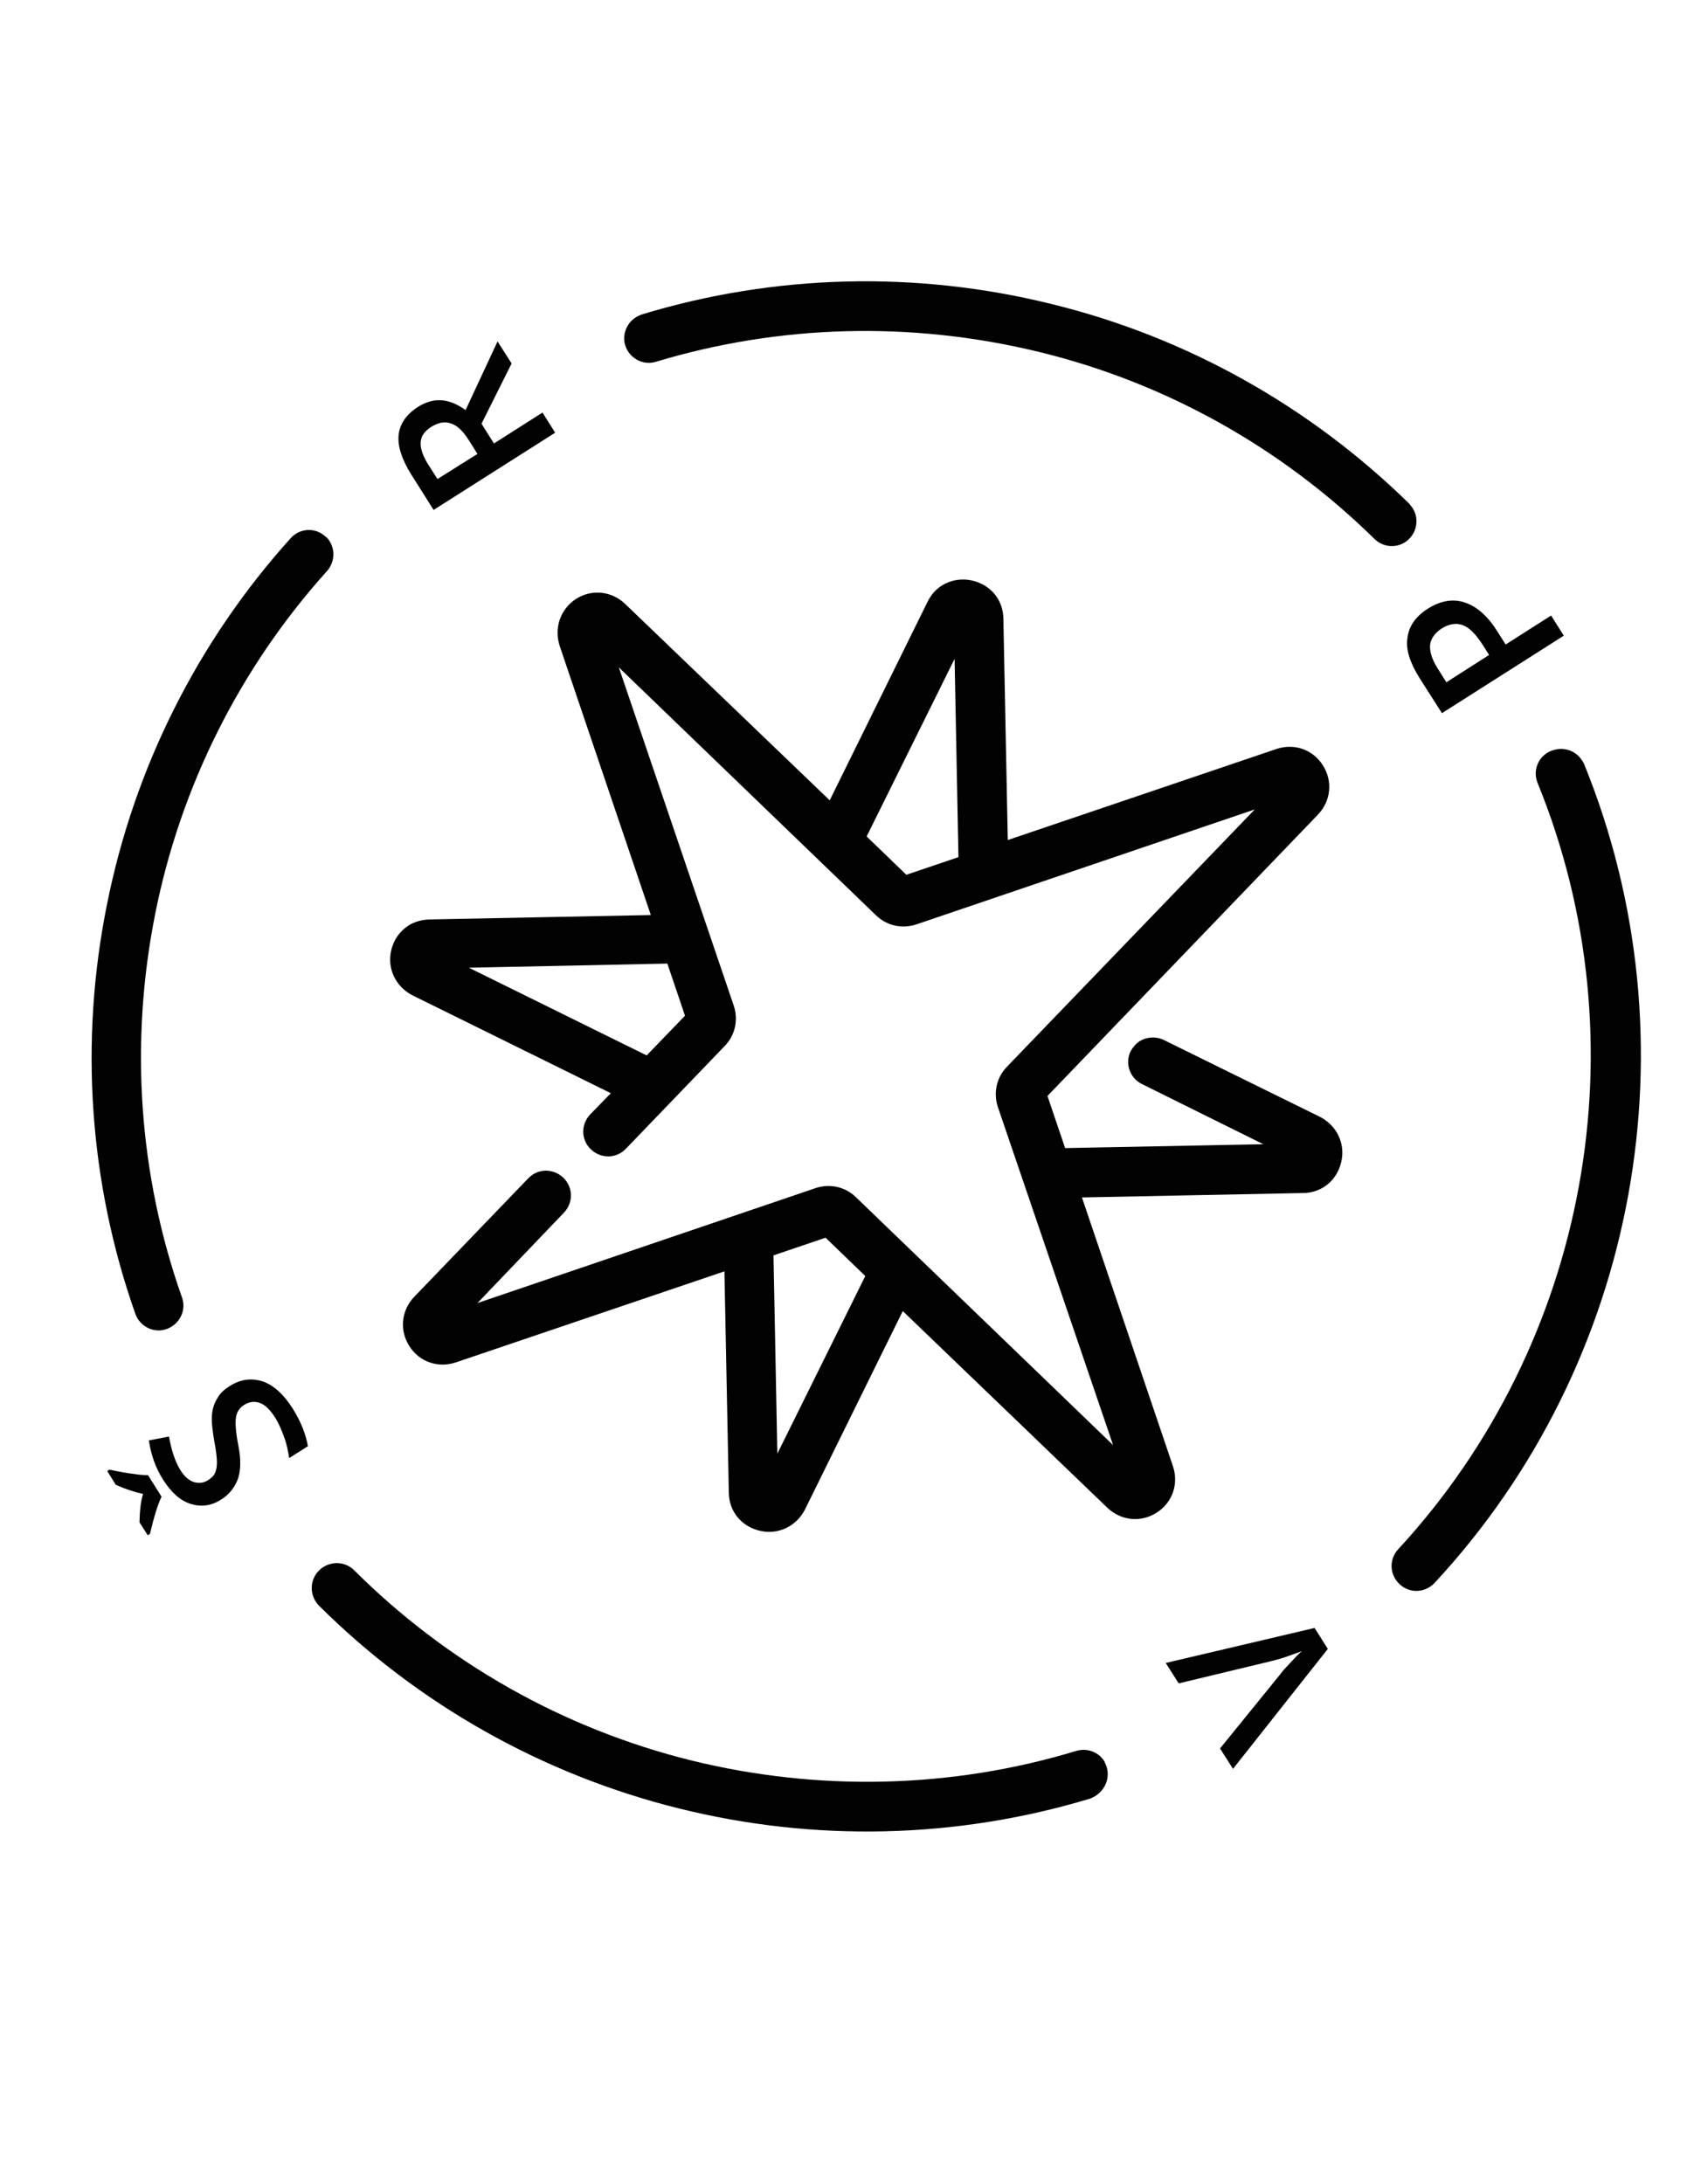
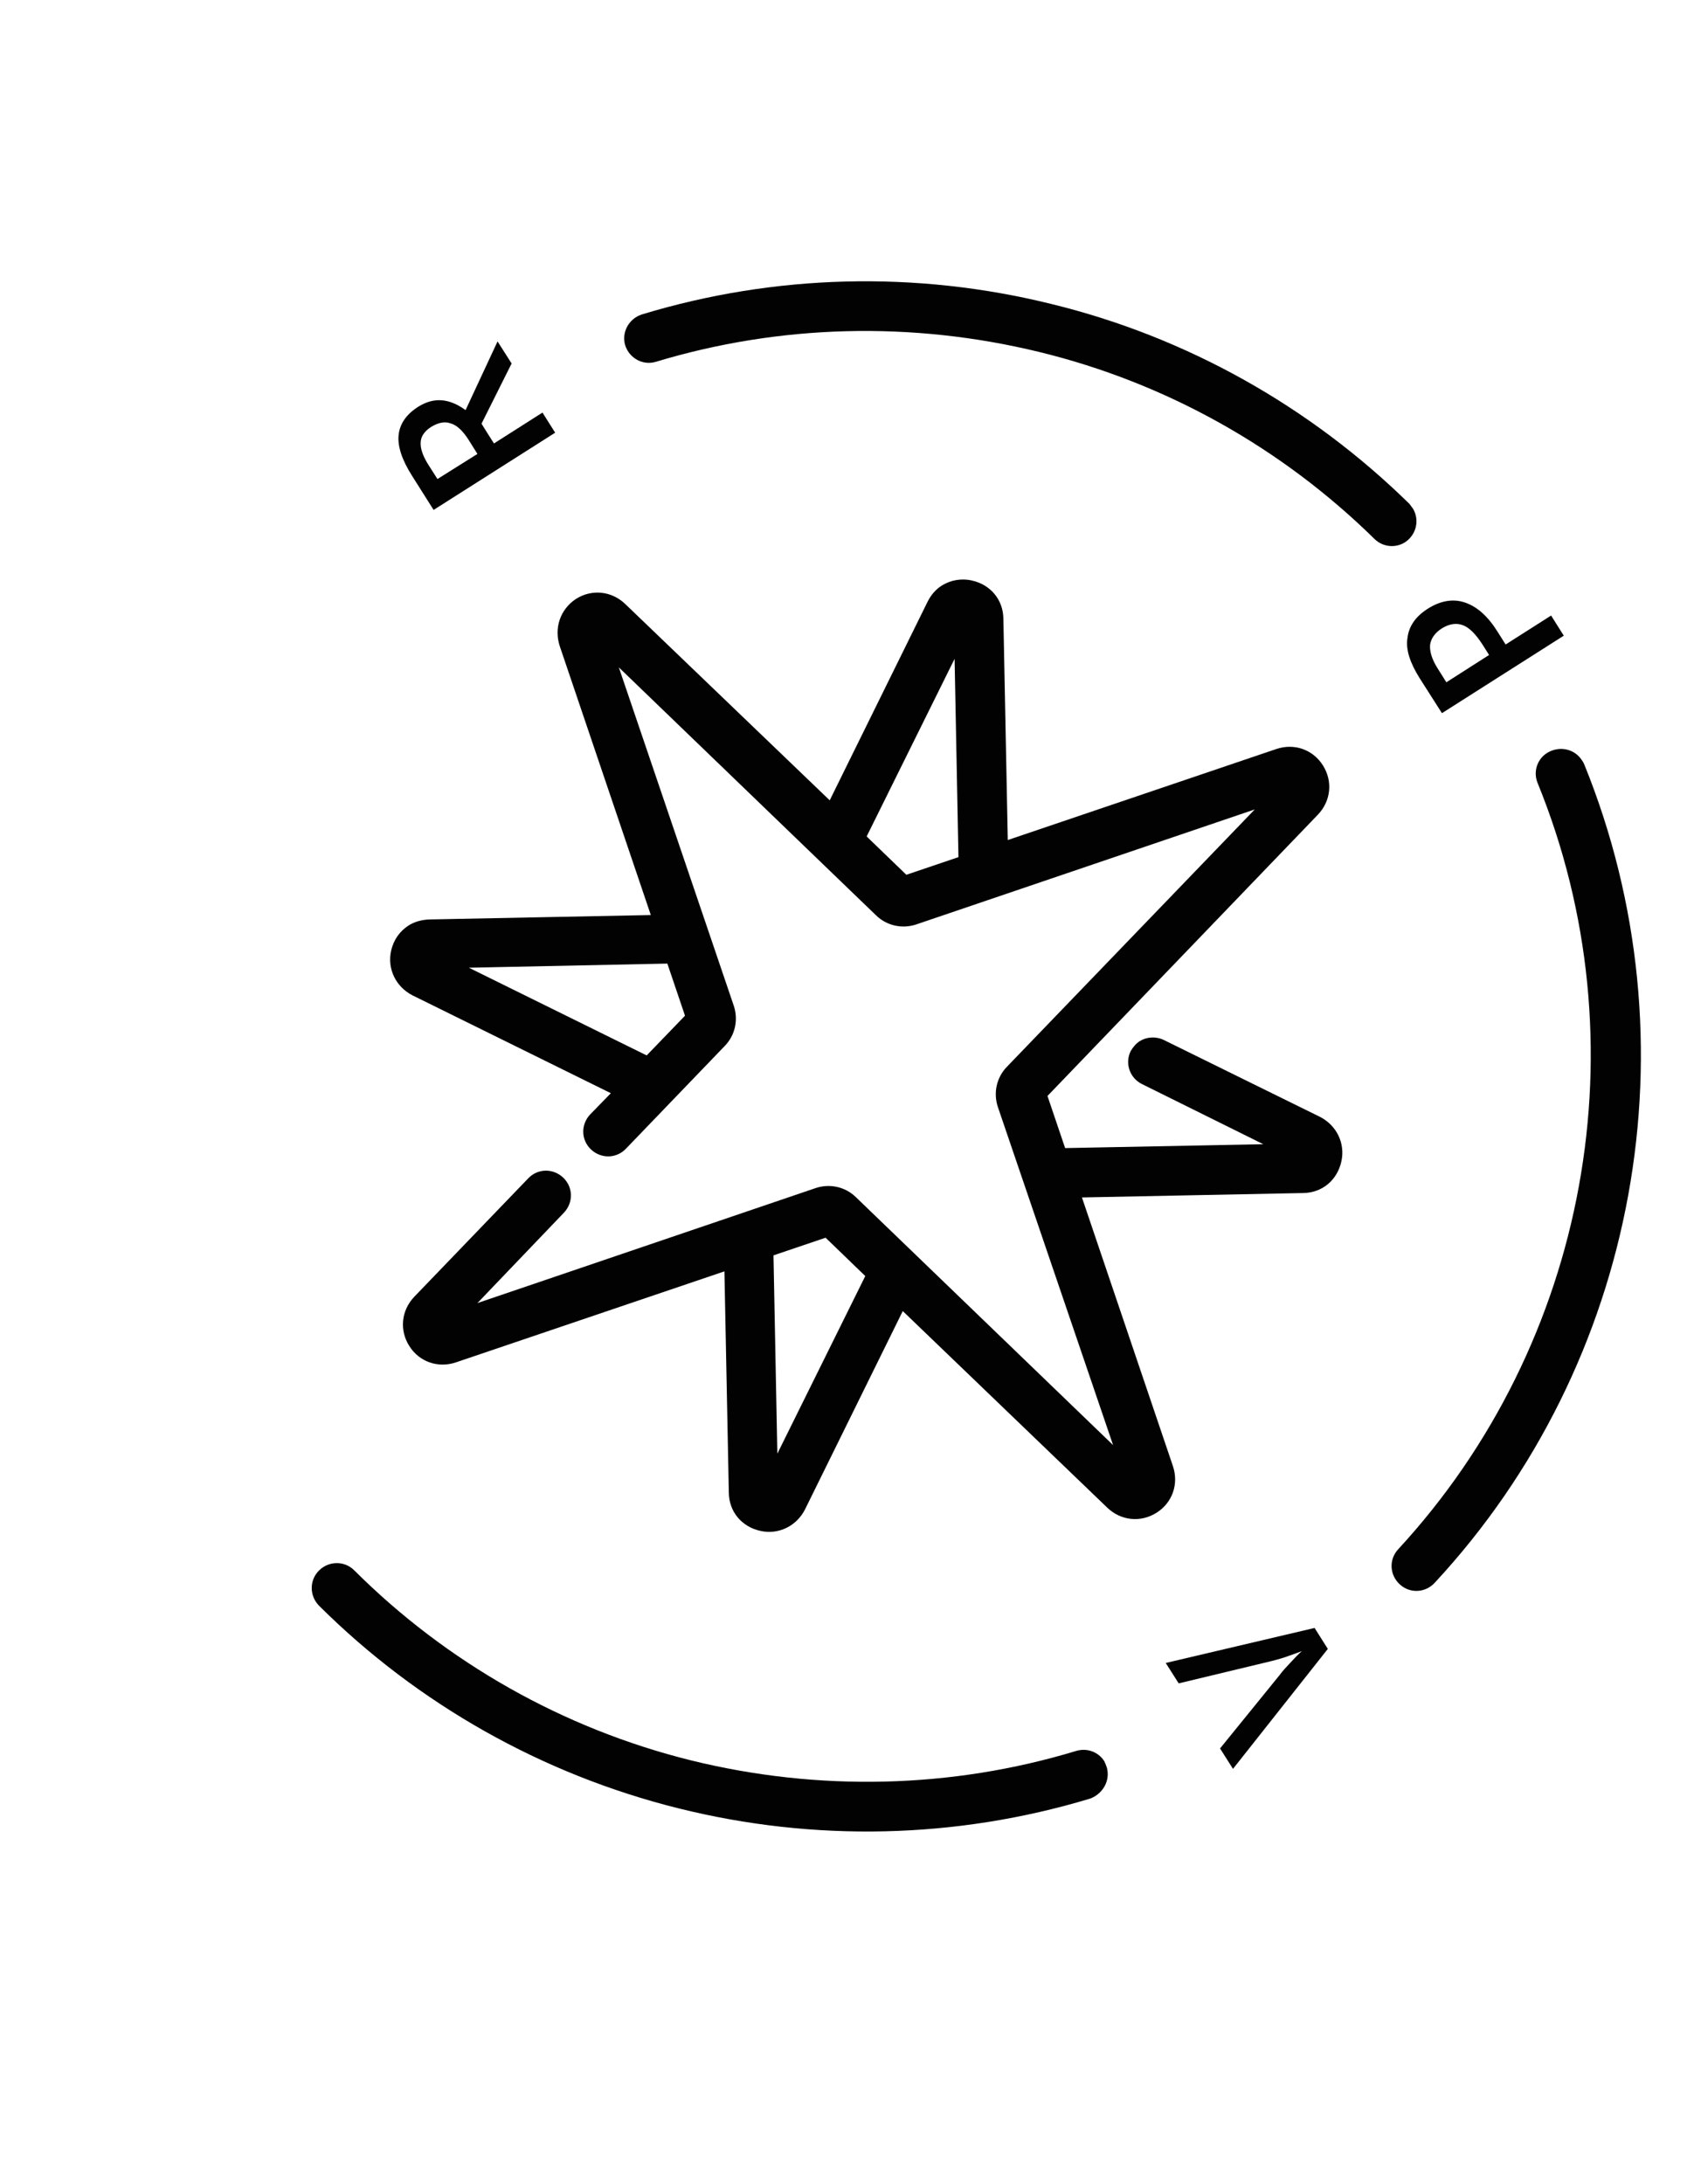
<svg xmlns="http://www.w3.org/2000/svg" version="1.1" id="Capa_1" x="0px" y="0px" viewBox="0 0 612 792" enable-background="new 0 0 612 792" xml:space="preserve">
-   <path fill="#030202" d="M66,470.4c-15.7-44.4-19-92.4-9.7-139c9.2-46.3,30.8-89.3,62.3-124.3c2.7-3,3.1-7.5,1-10.8  c-0.4-0.7-0.9-1.3-1.6-1.8c-3.7-3.4-9.3-3-12.6,0.7C71.7,232.6,48.7,278.4,38.8,328c-10,49.6-6.5,100.8,10.3,148.4  c1.6,4.6,6.8,7.2,11.4,5.5C65.3,480.1,67.7,475,66,470.4L66,470.4z" />
  <path fill="#030202" d="M401.5,640.8c-0.3-0.8-0.6-1.6-0.9-2.2c-2.1-3.3-6.2-4.9-10.2-3.7c-45.2,13.7-93.6,14.8-139.8,3.4  c-46.3-11.5-88.5-35.4-122.1-68.9c-3.5-3.5-9.2-3.5-12.8,0.1c-3.5,3.5-3.5,9.2,0.1,12.8c35.8,35.6,80.9,61.1,130.3,73.4  c49.3,12.3,100.9,11.1,149.3-3.5C400.1,650.5,402.9,645.6,401.5,640.8L401.5,640.8z" />
  <path fill="#030202" d="M226.8,125.2c1.5,4.7,6.4,7.4,11.1,6c45-13.6,92.9-14.8,139-3.6s88.1,34.8,121.7,67.8  c3.5,3.5,9.3,3.5,12.7-0.1c3-3.1,3.3-7.7,1.2-11c-0.4-0.6-0.8-1-1.2-1.6c-35.9-35.2-80.7-60.5-130-72.5  c-49-12.1-100.3-10.8-148.4,3.8C228.2,115.5,225.4,120.4,226.8,125.2L226.8,125.2z" />
  <path fill="#030202" d="M203.1,234.4l33,97.4l-80.3,1.6c-2.8,0.1-5.4,0.8-7.6,2.2l0,0c-3.1,2-5.4,5.1-6.3,9.1  c-1.5,6.6,1.7,13.1,7.7,16.2l72,35.5l-7.5,7.7c-3.4,3.6-3.4,9.2,0.3,12.7c3.6,3.4,9.2,3.4,12.7-0.3l35.8-37.2  c3.8-3.9,5-9.5,3.3-14.6L224.5,242l93.3,89.9c3.9,3.8,9.5,5,14.6,3.3l122.8-41.7l-89.9,93.3c-3.8,3.9-5,9.5-3.3,14.6L403.8,524  l-93.3-89.9c-3.9-3.8-9.5-5-14.6-3.3l-122.7,41.7l31.4-32.8c3.4-3.6,3.4-9.2-0.3-12.7c-3.6-3.4-9.2-3.4-12.7,0.3l-41.3,42.9  c-4.7,4.9-5.5,12.1-1.8,17.9c3.6,5.7,10.4,8.1,16.9,5.9l97.4-33l1.6,80.3c0.1,6.9,4.7,12.3,11.4,13.8c6.6,1.5,13.1-1.7,16.2-7.7  l35.5-72l74.2,71.3c4.9,4.7,12.1,5.5,17.9,1.8l0,0c5.7-3.6,8.1-10.4,5.9-16.9l-33-97.4l80.3-1.6c6.9-0.1,12.3-4.7,13.8-11.4  c1.5-6.6-1.7-13.1-7.7-16.2l-56.7-27.9c-2.9-1.4-6.3-1.1-8.7,0.4c-1.4,0.9-2.4,2.1-3.3,3.6c-2.2,4.4-0.4,9.8,4.1,12l44,21.8  l-71.9,1.4l-6.4-18.9l98.1-102c4.7-4.9,5.5-12.1,1.8-17.9c-3.6-5.7-10.4-8.1-16.9-5.9l-97.4,33l-1.6-80.3  c-0.1-6.9-4.7-12.3-11.4-13.8c-4-0.9-7.8-0.1-10.9,1.8c-2.2,1.4-3.9,3.3-5.2,5.9l-35.5,72l-74.2-71.2c-4.9-4.7-12.1-5.5-17.9-1.8  l0,0C203.2,221,200.9,227.8,203.1,234.4z M248.5,368.3l-13.9,14.4l-64.5-31.8l72-1.5L248.5,368.3z M282,527.1l-1.4-71.9l18.9-6.4  l14.4,13.9L282,527.1z M346.3,238.9l1.4,71.9l-18.9,6.4l-14.4-13.9L346.3,238.9z" />
  <path fill="#030202" d="M557.8,283.9c38.4,94.1,18.4,203.2-50.6,277.9c-3.4,3.7-3.1,9.3,0.6,12.7c3.7,3.4,9.3,3.1,12.7-0.6  c74-79.7,95.1-196.2,54.2-296.8c-0.2-0.5-0.5-1-0.8-1.4c-2.3-3.6-6.8-5.1-11-3.5C558.1,274,555.9,279.3,557.8,283.9z" />
  <g enable-background="new    ">
-     <path fill="#030202" d="M83.3,502.6c4-2.5,7.8-3,12-1.7c4,1.4,7.6,4.7,10.8,9.7c3.2,5.1,4.9,9.7,5.6,13.8l-6.8,4.3   c-0.4-2.6-0.9-5.2-1.9-7.8c-0.9-2.5-1.9-4.8-3.2-6.9c-1.8-2.8-3.7-4.7-5.6-5.3c-2-0.7-3.8-0.4-5.6,0.7c-1.6,1-2.7,2.5-3,4.6   c-0.3,1.9-0.1,5.4,0.9,10.3c1,5.1,0.8,9.1-0.2,12c-1.1,2.9-3,5.5-6,7.4c-3.7,2.4-7.4,2.8-11.2,1.6s-7-4.2-9.9-8.7   c-2.7-4.2-4.4-9-5.2-14.3l7.3-1.4c0.9,5,2.2,9,4.1,12.1c1.4,2.3,3.1,3.8,4.9,4.4c1.8,0.5,3.5,0.4,5.2-0.7c1.1-0.7,2-1.5,2.5-2.6   s0.7-2.4,0.7-3.9c0-1.5-0.3-4.2-1-7.8c-0.7-4.1-1-7.3-0.8-9.5c0.2-2.3,0.9-4.2,1.9-5.8C79.8,505.2,81.3,503.9,83.3,502.6z    M38.9,533.4l0.8-0.5c4.2,0.9,7.3,1.4,9.2,1.6c1.8,0.3,3.5,0.4,4.8,0.4l4.9,7.8c-1.3,2.7-2.7,7.1-4.2,13.5l-0.8,0.5l-3-4.7   c0.1-4,0.4-7.4,1.3-10.3c-3.3-0.7-6.5-1.8-9.9-3.3L38.9,533.4L38.9,533.4z" />
-   </g>
+     </g>
  <g enable-background="new    ">
    <path fill="#030202" d="M518,220.7c4.6-2.9,9.2-3.7,13.5-2.2c4.4,1.5,8.3,5,11.8,10.6l2.9,4.6l16.5-10.5l4.6,7.3l-44.2,28.1   l-8.1-12.7c-3.5-5.6-5.1-10.4-4.4-14.6C511.1,227,513.6,223.5,518,220.7z M540.2,237.5l-2.4-3.8c-2.4-3.7-4.7-6.1-7.1-7   s-5-0.5-7.7,1.2c-2.5,1.6-3.9,3.7-4.2,5.9c-0.2,2.3,0.6,5.2,2.7,8.5l3.2,5.1L540.2,237.5z" />
  </g>
  <g enable-background="new    ">
    <path fill="#030202" d="M179.2,160.8l17.6-11.2l4.6,7.3l-44.1,28l-7.9-12.5c-3.6-5.7-5.2-10.6-4.8-14.6c0.4-4,2.7-7.5,7.1-10.3   c5.6-3.5,11.1-3.2,17.2,1.2l11.6-24.9l5.1,8l-10.9,21.8C174.6,153.6,179.2,160.8,179.2,160.8z M173.2,164.6l-3.2-5.1   c-2.1-3.3-4.3-5.4-6.6-6c-2.1-0.8-4.5-0.2-7,1.3c-2.5,1.6-3.8,3.6-3.8,5.8c-0.1,2.3,1,5.2,3.1,8.4l3,4.7L173.2,164.6L173.2,164.6z" />
  </g>
  <g enable-background="new    ">
    <path fill="#030202" d="M427.6,610.4l-4.7-7.4l54-12.7l4.8,7.6l-34.4,43.5l-4.7-7.4l21.6-26.6c1-1.4,2.4-2.9,4.1-4.7   c1.7-1.8,3-3.2,4-4c-1.7,0.6-3.7,1.4-6.1,2.2s-4.2,1.2-5.3,1.5L427.6,610.4z" />
  </g>
</svg>